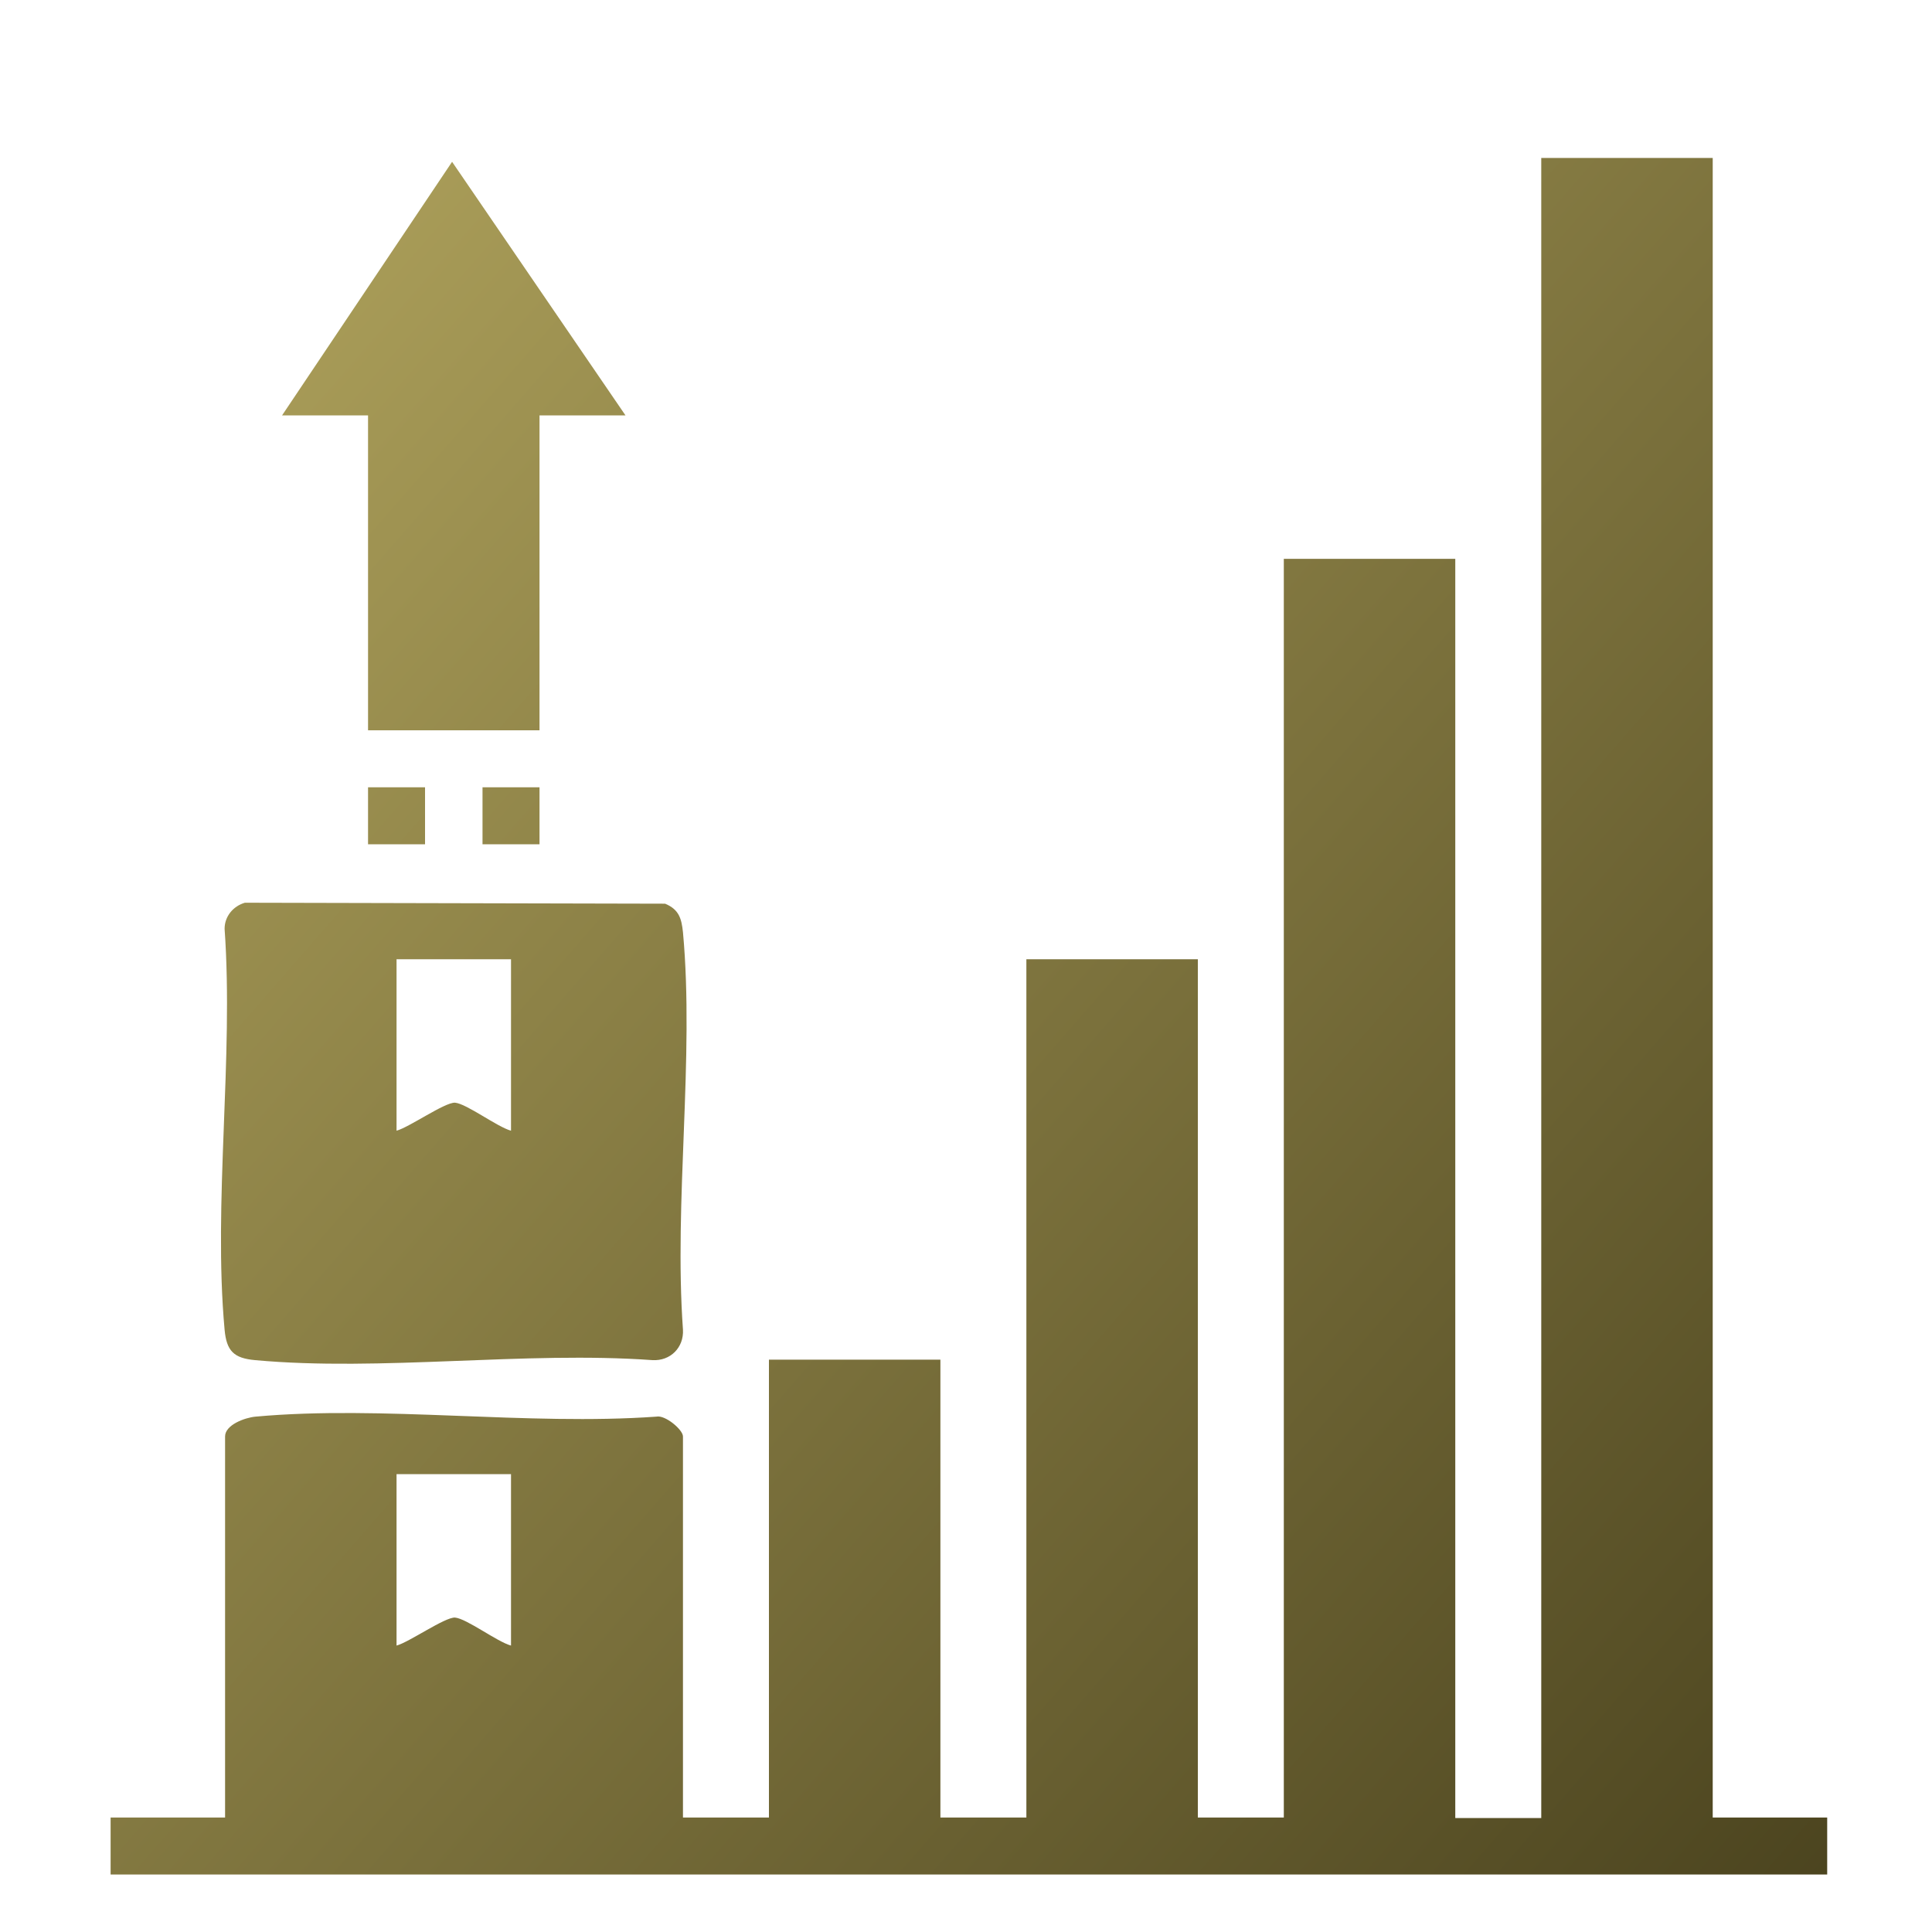
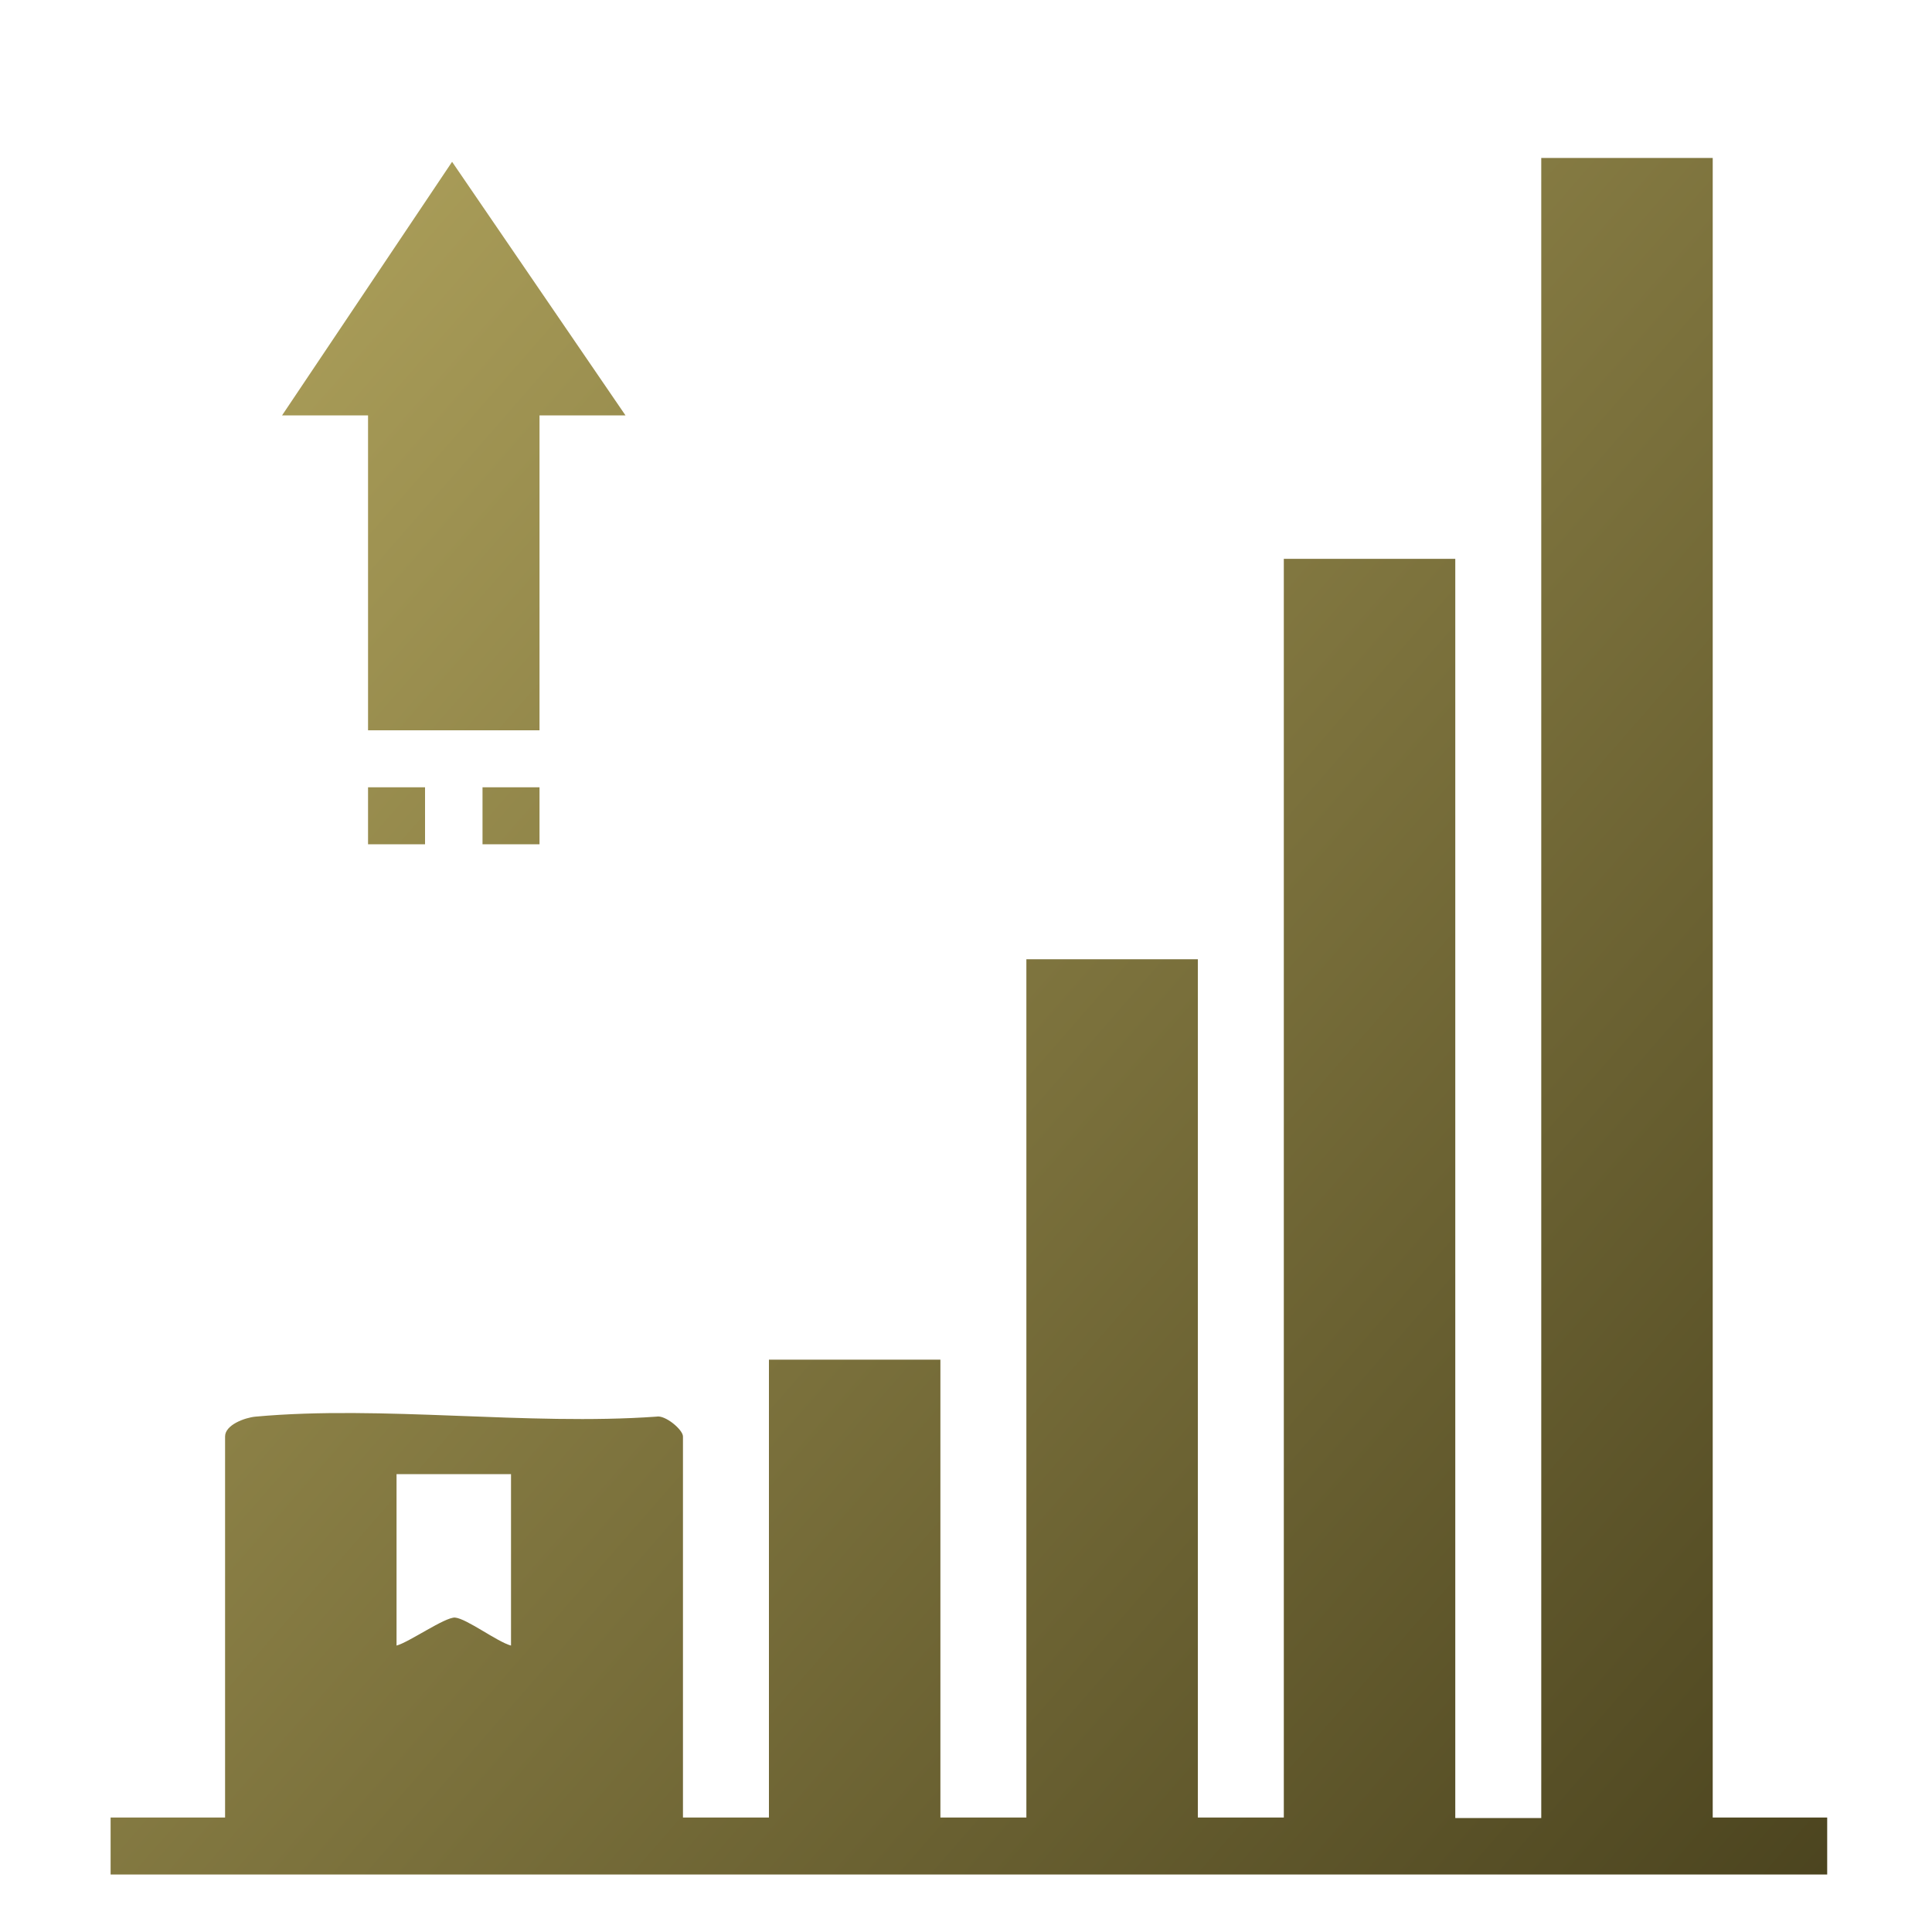
<svg xmlns="http://www.w3.org/2000/svg" xmlns:xlink="http://www.w3.org/1999/xlink" id="Layer_1" data-name="Layer 1" viewBox="0 0 40 40">
  <defs>
    <style>
      .cls-1 {
        fill: url(#linear-gradient-2);
      }

      .cls-2 {
        fill: url(#linear-gradient-4);
      }

      .cls-3 {
        fill: url(#linear-gradient-3);
      }

      .cls-4 {
        fill: url(#linear-gradient-5);
      }

      .cls-5 {
        fill: url(#linear-gradient);
      }
    </style>
    <linearGradient id="linear-gradient" x1="1.1" y1="5.53" x2="41.01" y2="40.36" gradientUnits="userSpaceOnUse">
      <stop offset="0" stop-color="#b1a45d" />
      <stop offset="1" stop-color="#453e1b" />
    </linearGradient>
    <linearGradient id="linear-gradient-2" x1="-4.18" y1="11.57" x2="35.74" y2="46.4" xlink:href="#linear-gradient" />
    <linearGradient id="linear-gradient-3" x1="2.46" y1="3.97" x2="42.37" y2="38.8" xlink:href="#linear-gradient" />
    <linearGradient id="linear-gradient-4" x1="-1.46" y1="8.46" x2="38.45" y2="43.28" xlink:href="#linear-gradient" />
    <linearGradient id="linear-gradient-5" x1="-.44" y1="7.28" x2="39.48" y2="42.11" xlink:href="#linear-gradient" />
  </defs>
  <path class="cls-5" d="M35.46,3.27v34.36h2.37v1.18H2.29v-1.18h2.37v-7.89c0-.24.41-.39.63-.41,2.63-.24,5.63.19,8.3,0,.18-.04.55.27.55.41v7.89h1.78v-9.48h3.55v9.48h1.78v-17.77h3.55v17.77h1.78V11.57h3.55v26.07h1.78V3.27h3.55ZM10.58,30.52h-2.37v3.55c.26-.07,1-.59,1.21-.58.24.02.87.5,1.16.58v-3.55Z" />
-   <path class="cls-1" d="M5.08,18.69l8.69.02c.29.12.34.31.37.59.24,2.61-.19,5.58,0,8.23.02.37-.26.65-.63.63-2.65-.19-5.62.24-8.23,0-.44-.04-.59-.19-.63-.63-.24-2.63.19-5.63,0-8.3,0-.26.18-.47.42-.54ZM10.58,19.86h-2.37v3.55c.26-.07,1-.59,1.21-.58.24.02.87.5,1.16.58v-3.55Z" />
  <polygon class="cls-3" points="12.95 8.6 11.17 8.6 11.17 15.12 7.62 15.12 7.62 8.6 5.84 8.6 9.36 3.35 12.95 8.6" />
  <rect class="cls-2" x="7.62" y="16.3" width="1.18" height="1.18" />
  <rect class="cls-4" x="9.99" y="16.3" width="1.18" height="1.18" />
</svg>